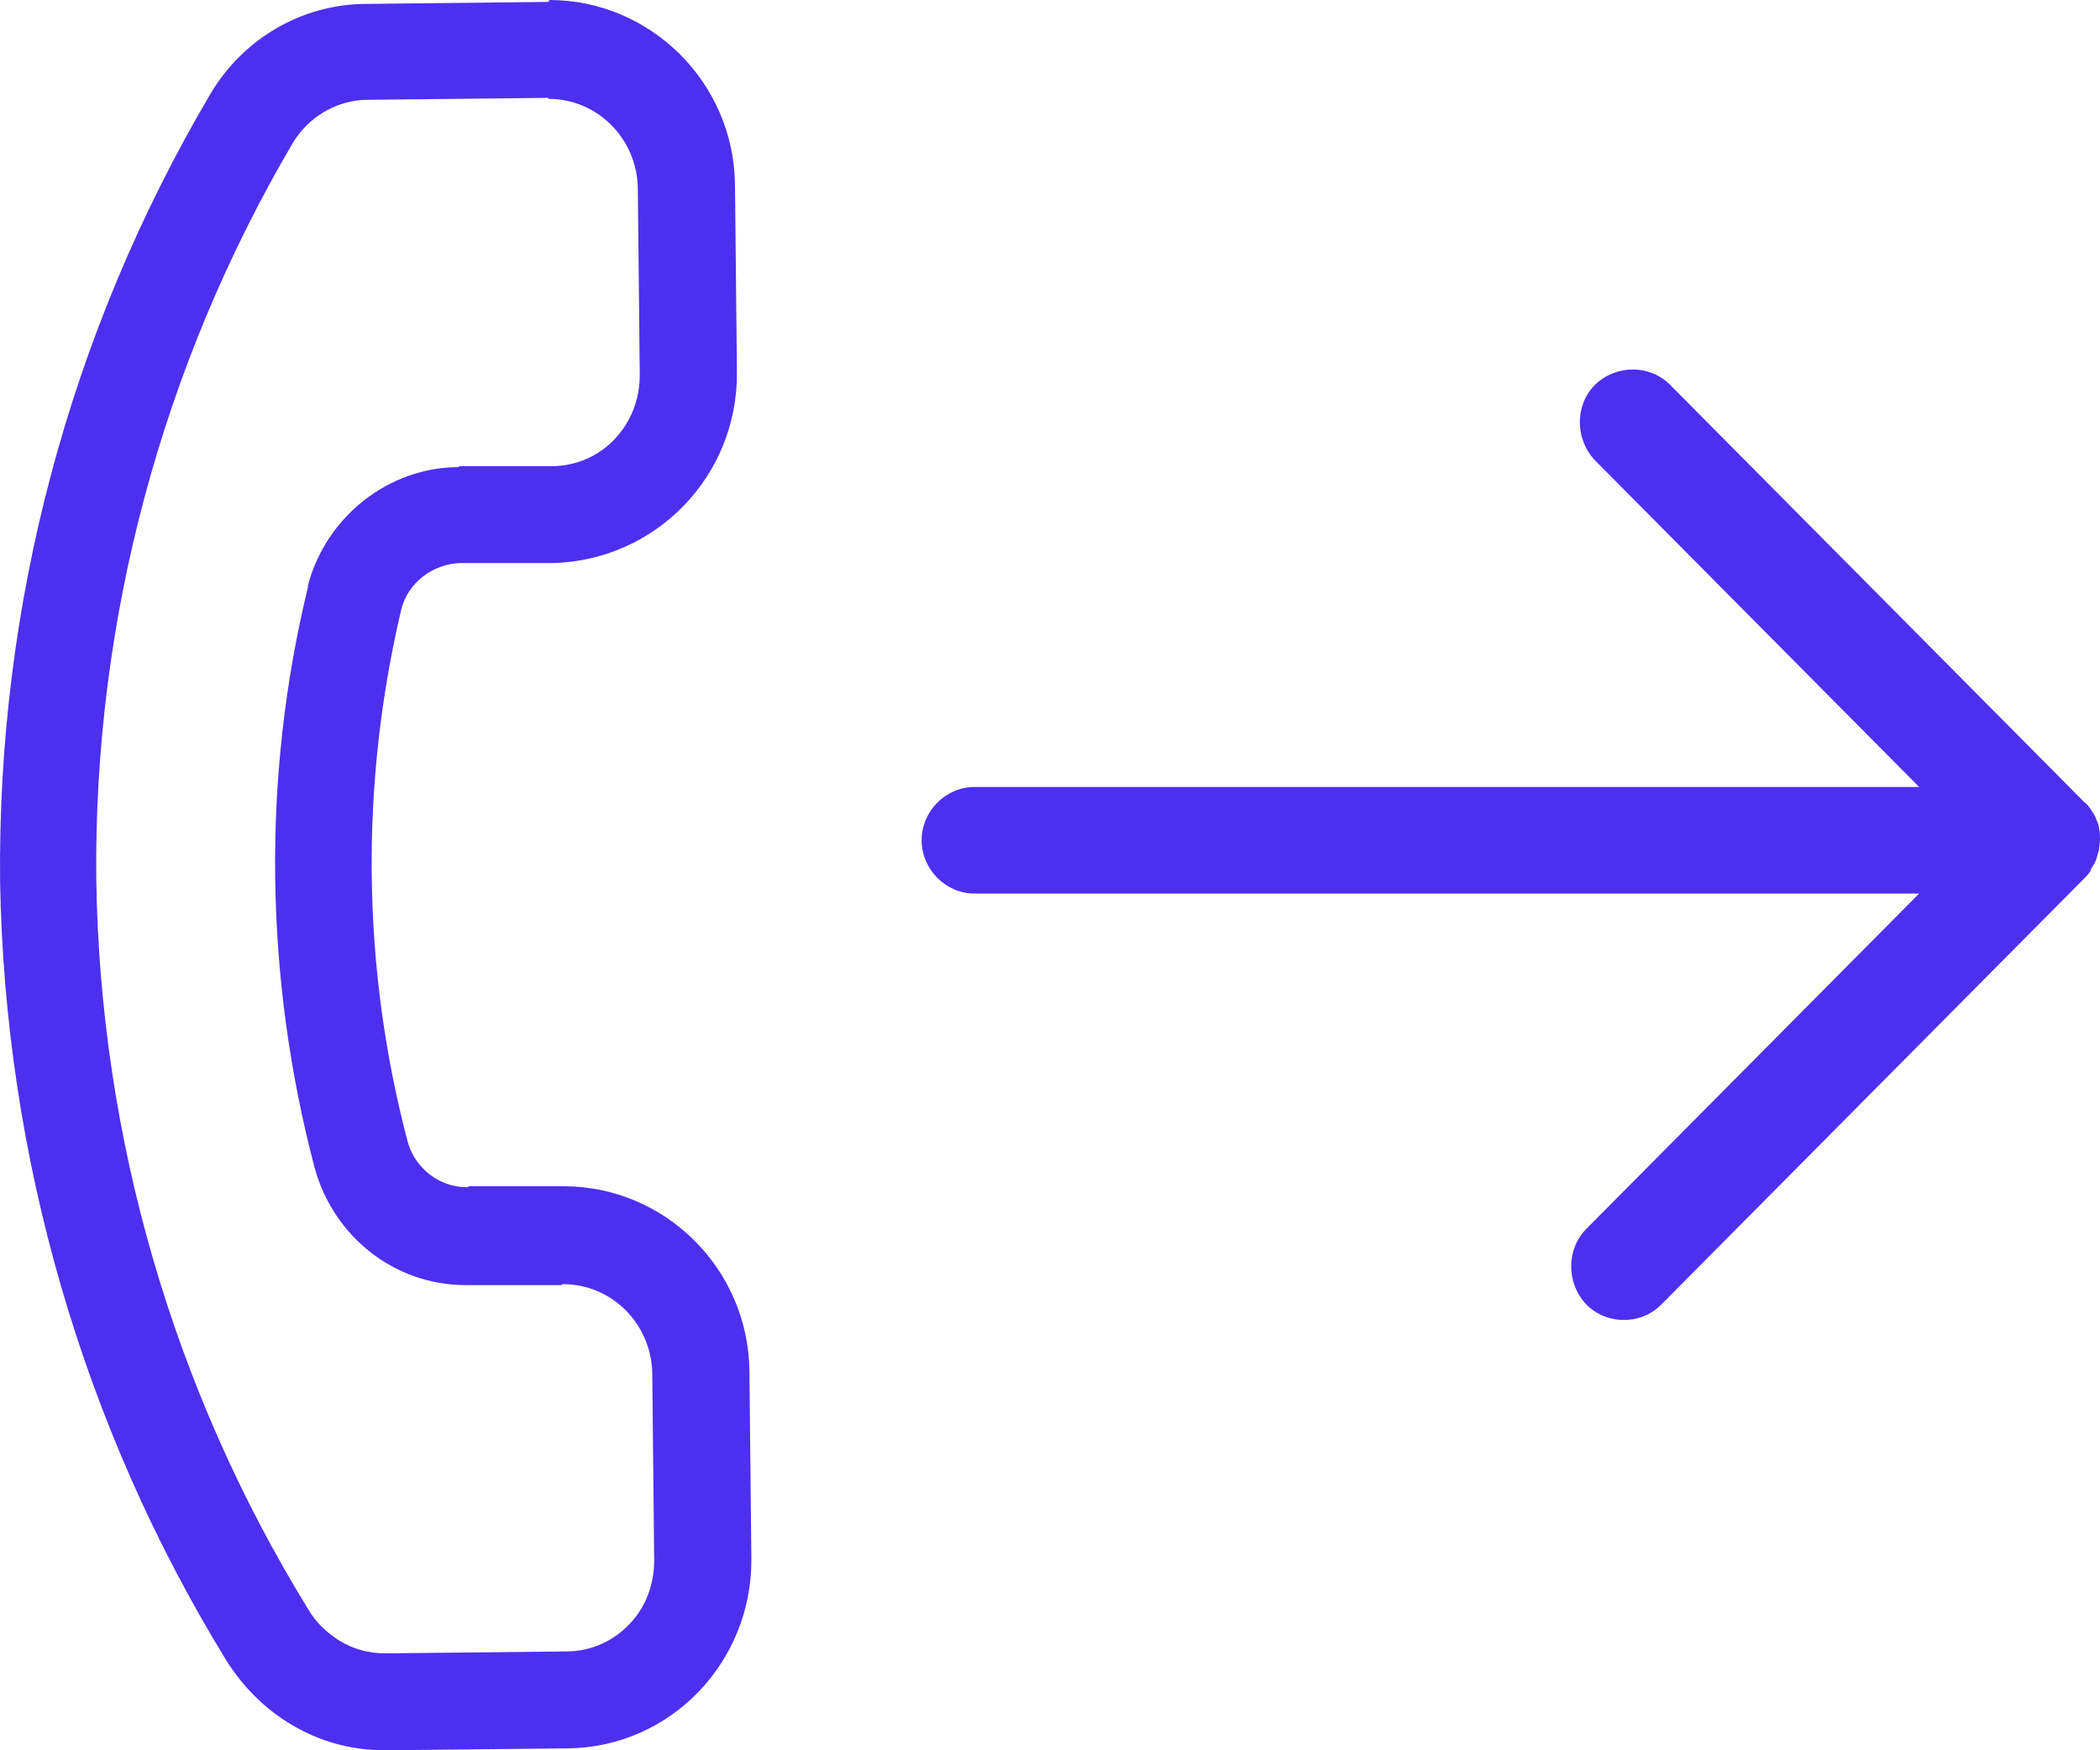
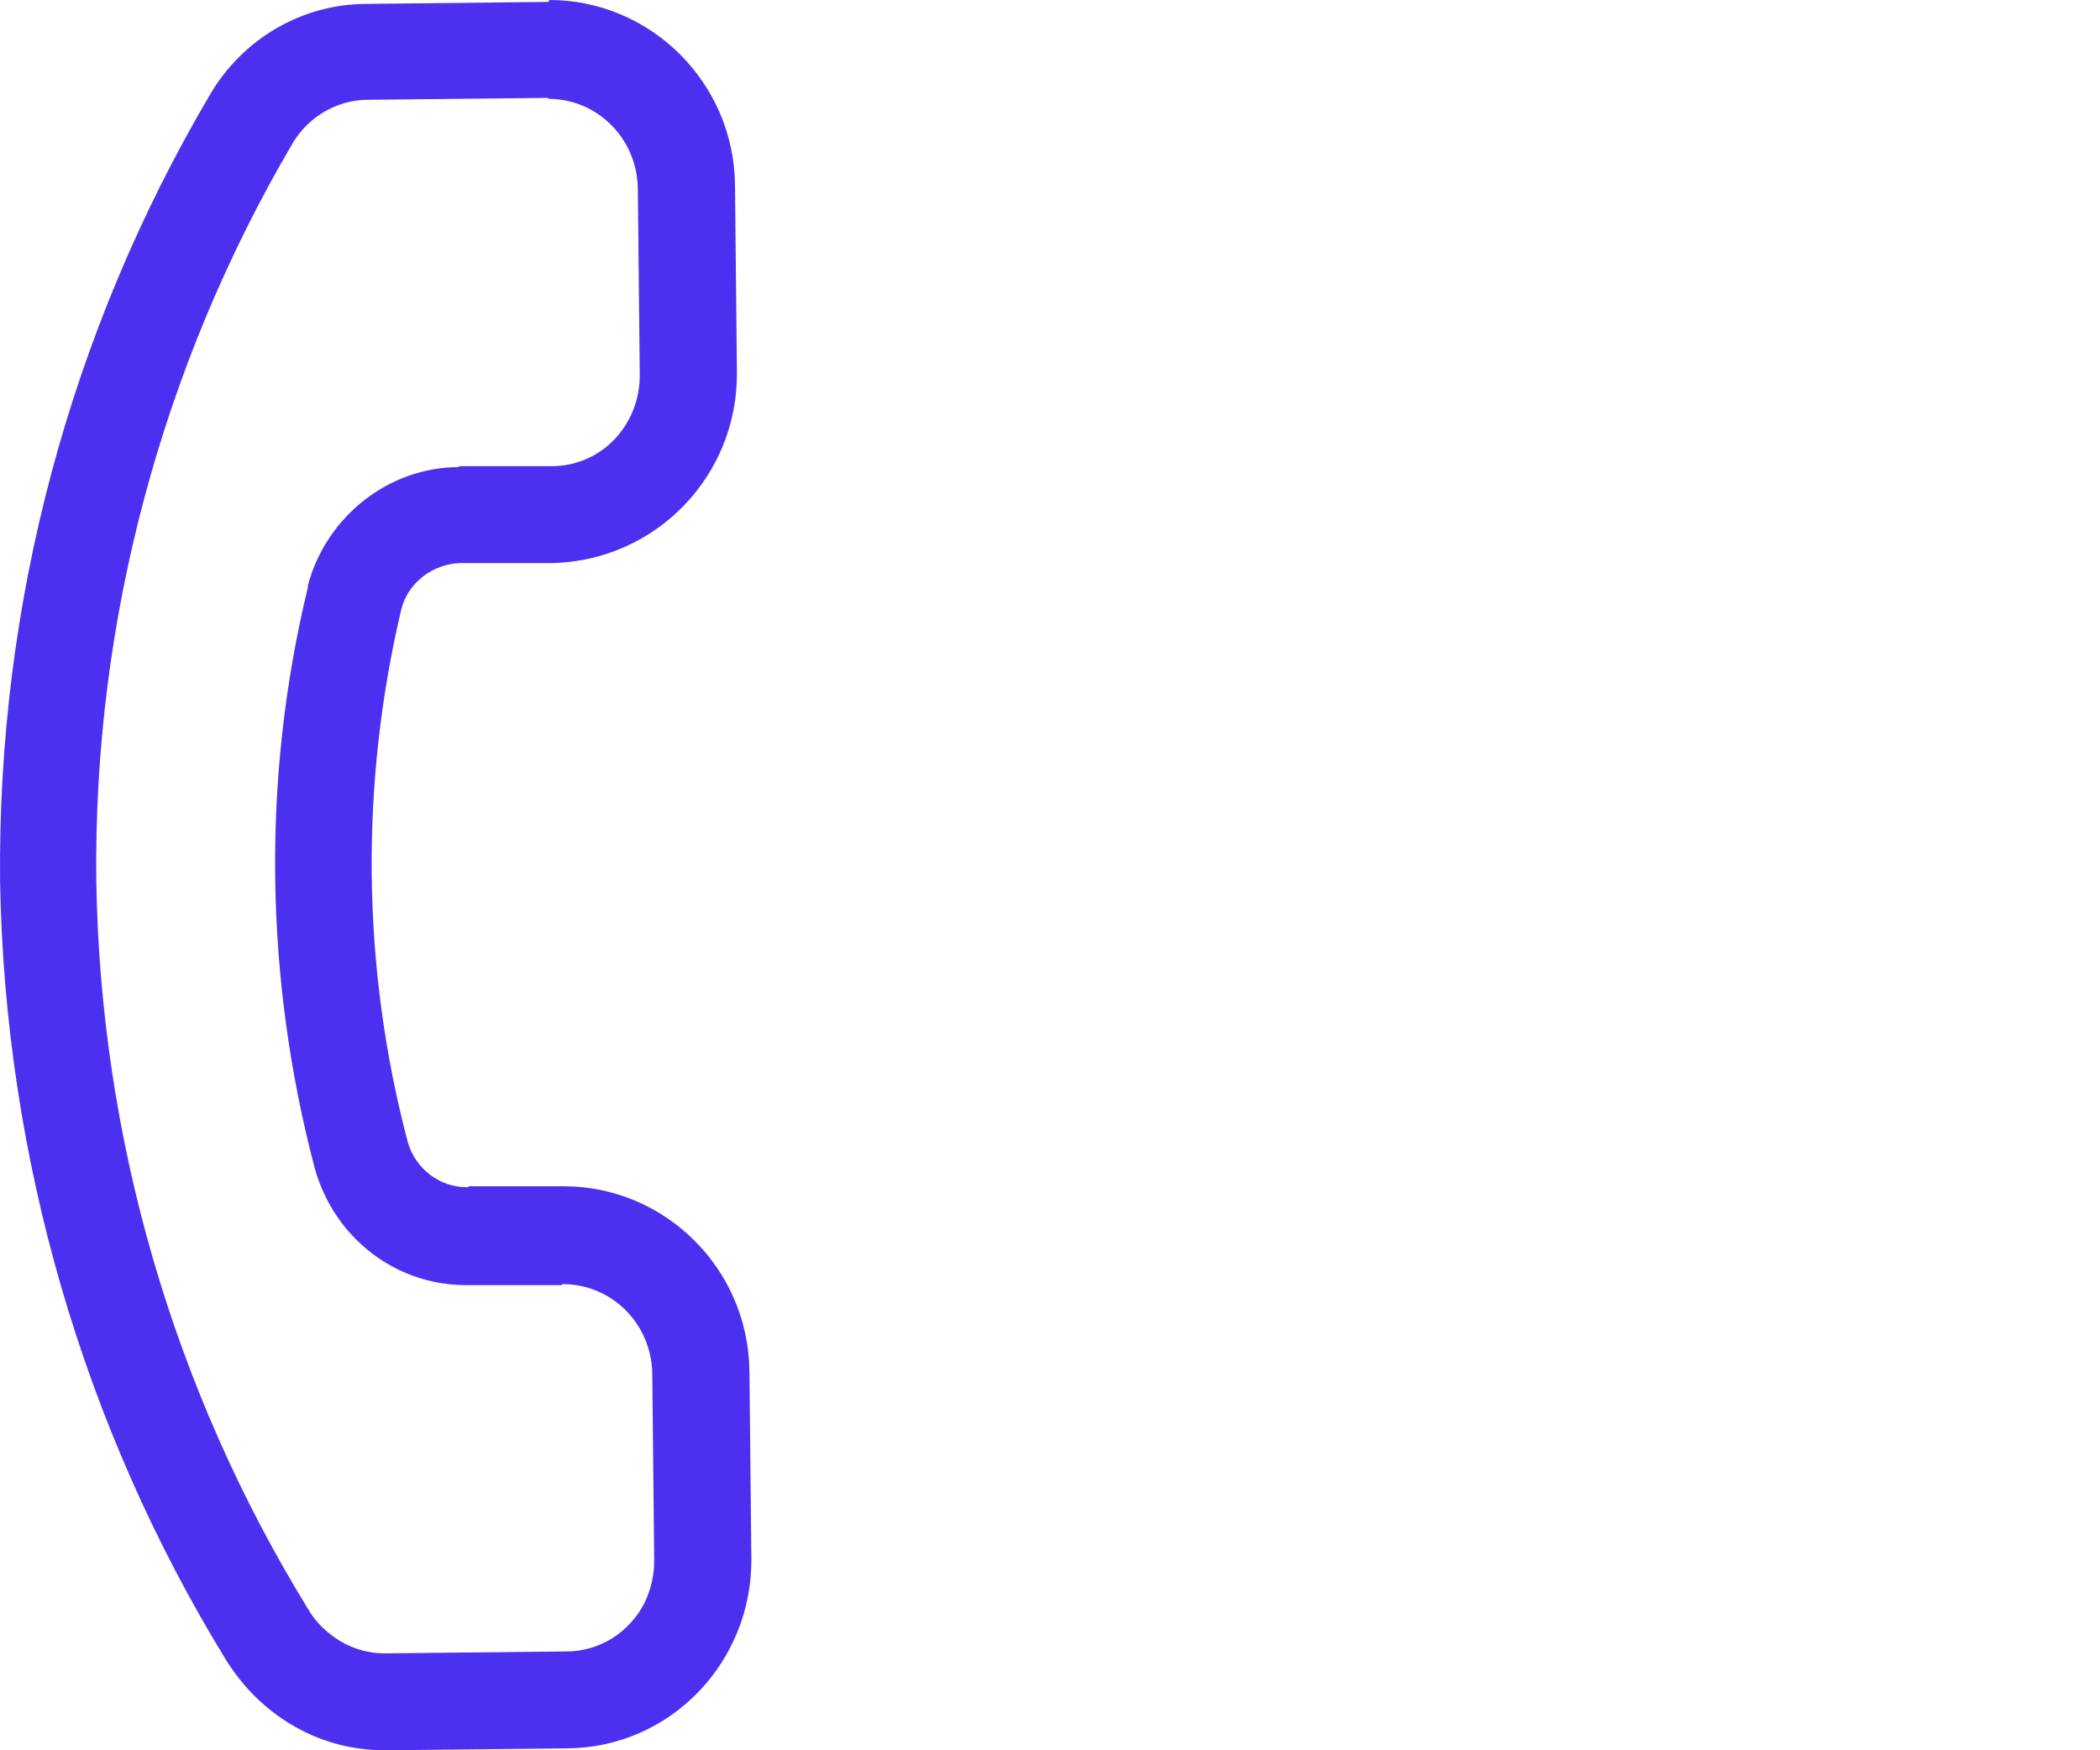
<svg xmlns="http://www.w3.org/2000/svg" width="48" height="40" viewBox="0 0 48 40" fill="none">
  <path d="M12.535 2.259C13.656 2.259 14.557 3.167 14.579 4.297L14.623 8.571C14.623 9.125 14.425 9.635 14.052 10.033C13.678 10.432 13.15 10.653 12.623 10.653H10.49C10.49 10.675 10.49 10.675 10.49 10.675C8.885 10.675 7.456 11.805 7.038 13.378V13.422C5.982 17.763 6.048 22.348 7.192 26.689C7.631 28.284 9.039 29.369 10.644 29.369H12.842C12.842 29.347 12.864 29.347 12.864 29.347C13.986 29.347 14.887 30.255 14.909 31.384L14.953 35.659C14.953 36.213 14.755 36.744 14.382 37.121C14.008 37.519 13.48 37.741 12.952 37.741L8.819 37.785H8.797C8.445 37.785 8.093 37.697 7.763 37.497C7.478 37.32 7.214 37.076 7.038 36.766C3.96 31.761 2.289 26.002 2.201 20.111C2.135 14.197 3.696 8.372 6.686 3.278C7.038 2.68 7.697 2.281 8.401 2.281L12.513 2.237H12.535M12.535 0.044H12.491L8.379 0.089C6.906 0.089 5.543 0.886 4.795 2.171C1.585 7.619 -0.064 13.821 0.002 20.155C0.112 26.445 1.893 32.602 5.169 37.94C5.543 38.538 6.048 39.048 6.642 39.402C7.302 39.801 8.027 40 8.797 40H8.863L12.974 39.956C15.327 39.934 17.196 37.984 17.174 35.615L17.13 31.34C17.108 28.992 15.195 27.11 12.886 27.11H10.71C10.71 27.132 10.688 27.132 10.666 27.132C10.05 27.132 9.5 26.711 9.324 26.113C8.269 22.126 8.225 17.94 9.171 13.931C9.324 13.311 9.896 12.89 10.512 12.868H12.645C14.997 12.802 16.866 10.875 16.844 8.505L16.8 4.23C16.778 1.883 14.865 0 12.557 0L12.535 0.044Z" fill="#4C30EF" />
-   <path d="M47.802 19.845C47.846 19.779 47.89 19.712 47.912 19.646C47.934 19.579 47.956 19.491 47.978 19.424C47.978 19.358 48 19.269 48 19.18C48 19.092 48 19.026 47.978 18.937C47.978 18.848 47.934 18.782 47.912 18.715C47.89 18.649 47.846 18.582 47.802 18.516C47.758 18.45 47.714 18.383 47.648 18.339L38.172 8.793C37.71 8.328 36.94 8.328 36.457 8.793C35.995 9.258 35.995 10.033 36.457 10.521L43.866 17.985H22.275C21.615 17.985 21.066 18.538 21.066 19.203C21.066 19.867 21.615 20.421 22.275 20.421H43.866L36.259 28.084C35.797 28.549 35.797 29.325 36.259 29.812C36.501 30.055 36.809 30.166 37.116 30.166C37.424 30.166 37.732 30.055 37.974 29.812L47.626 20.089C47.692 20.022 47.736 19.978 47.78 19.911L47.802 19.845Z" fill="#4C30EF" />
</svg>